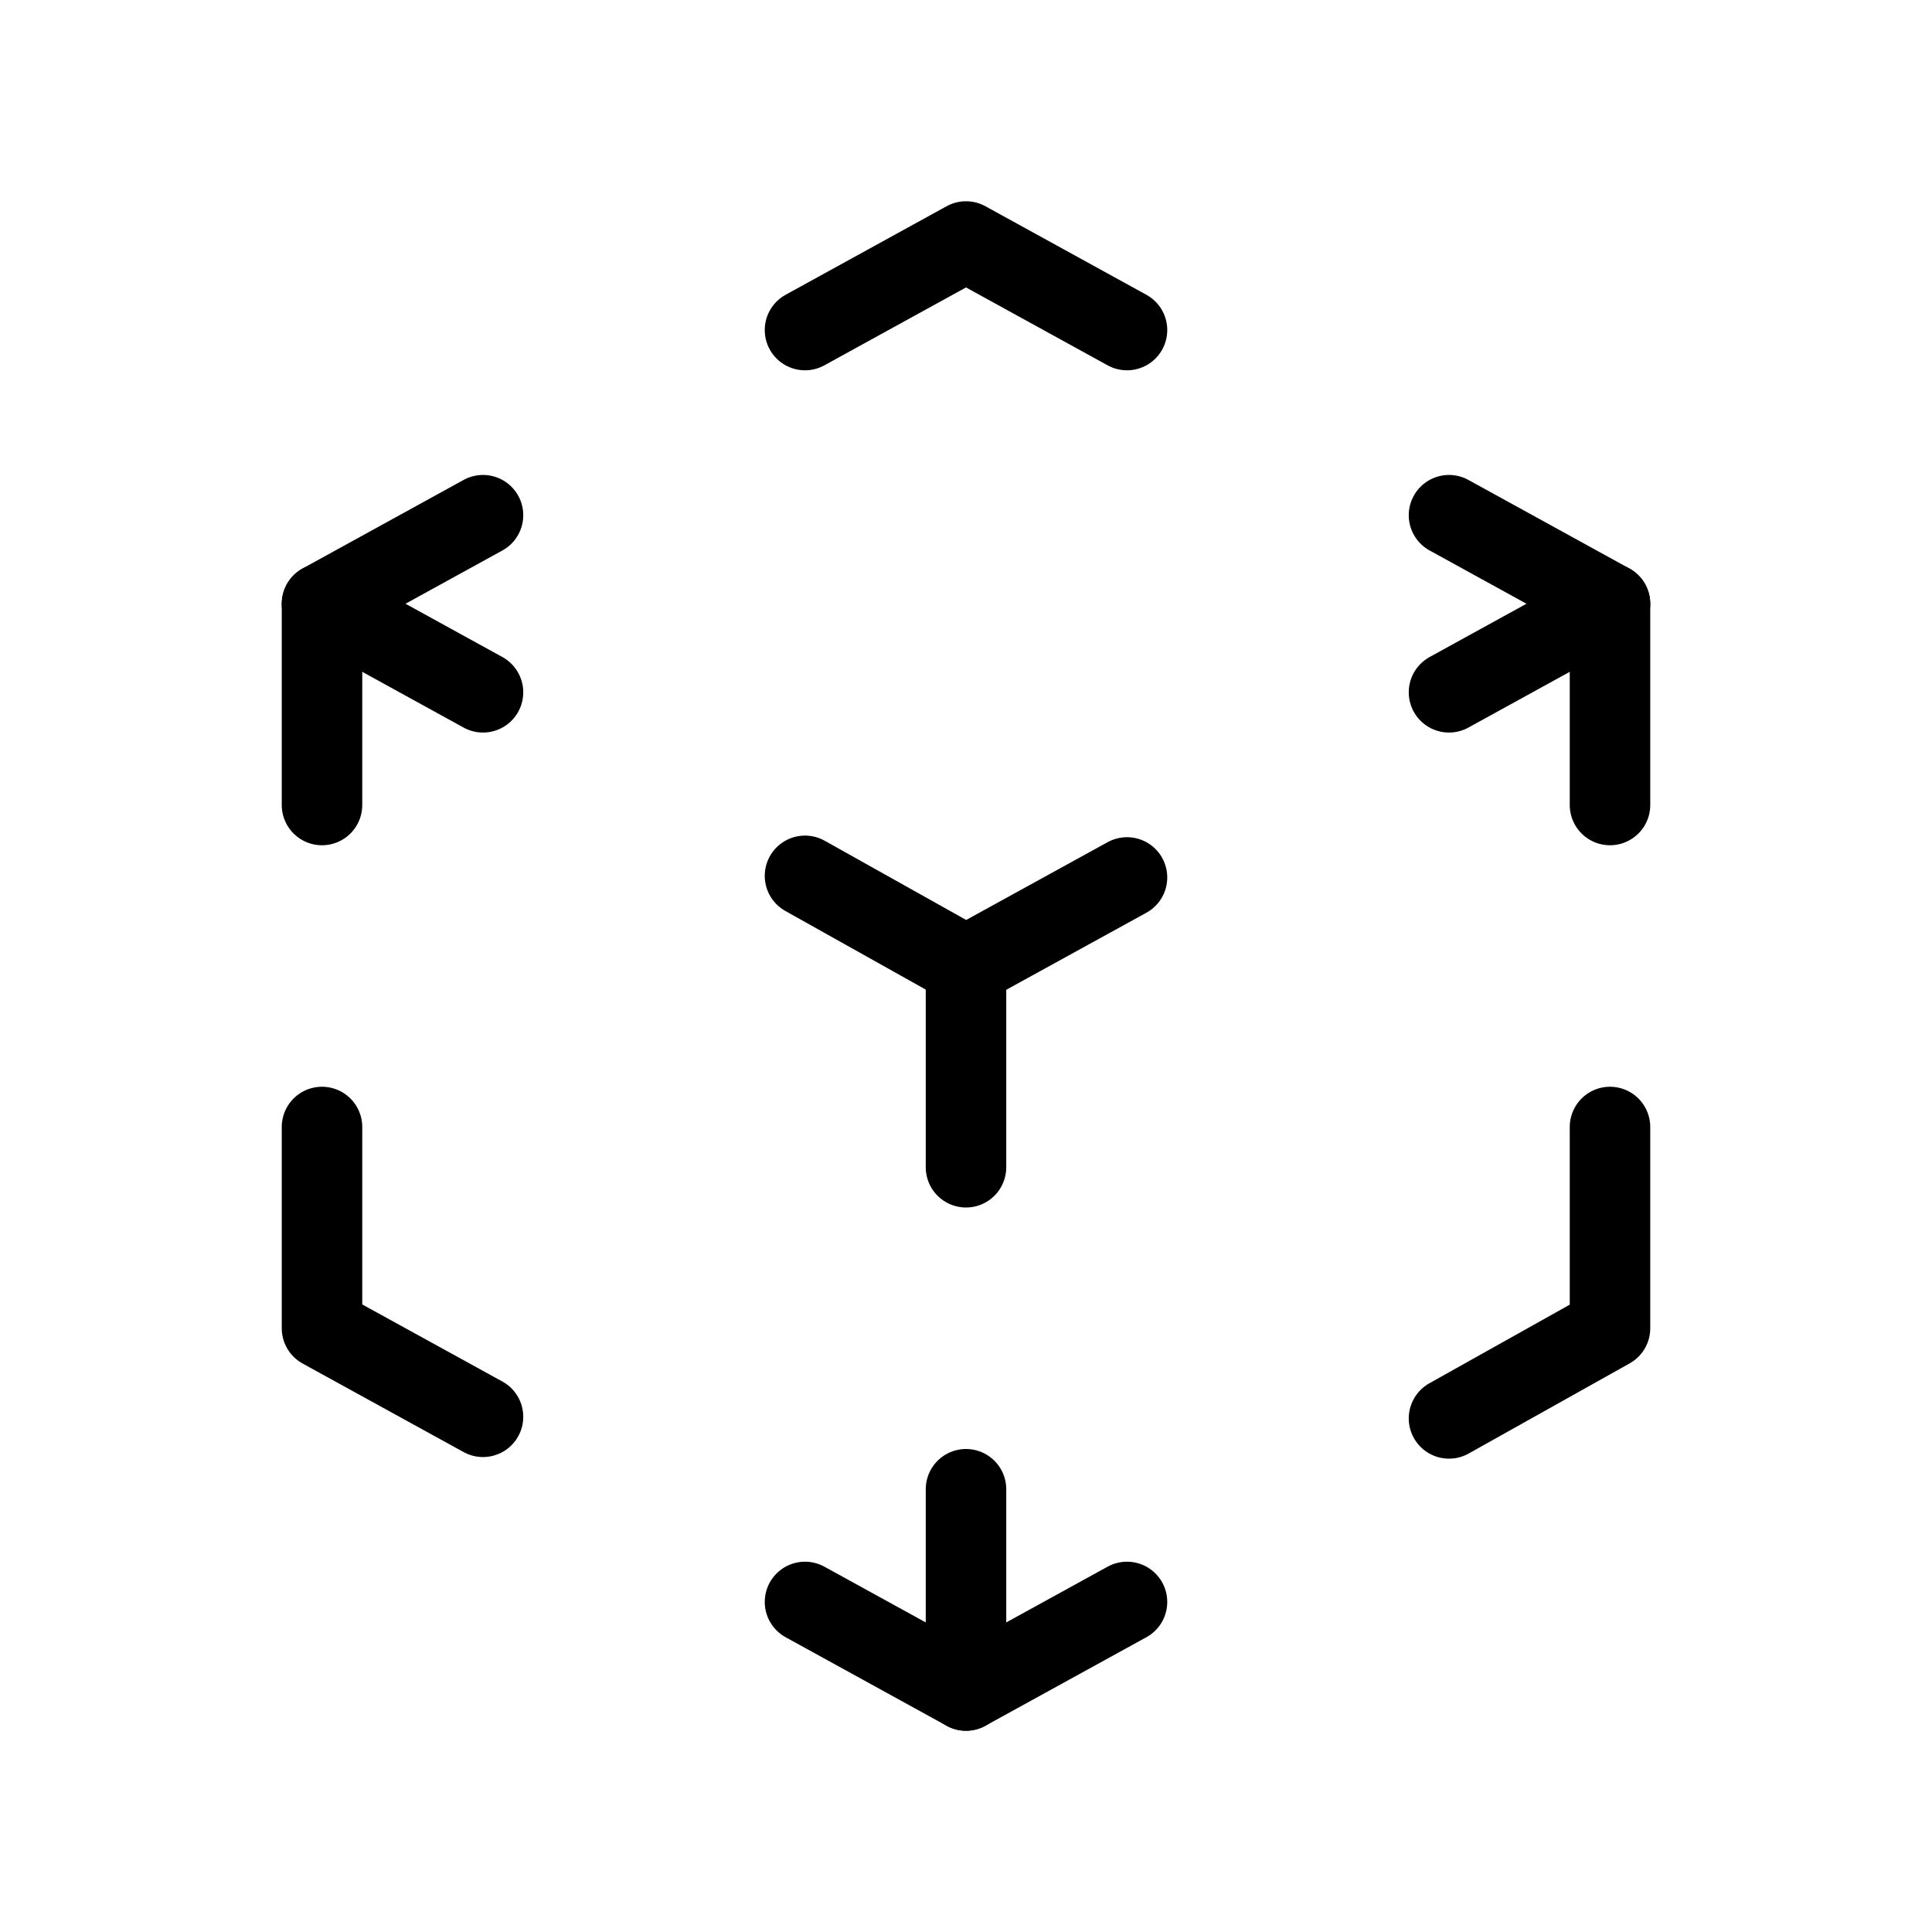
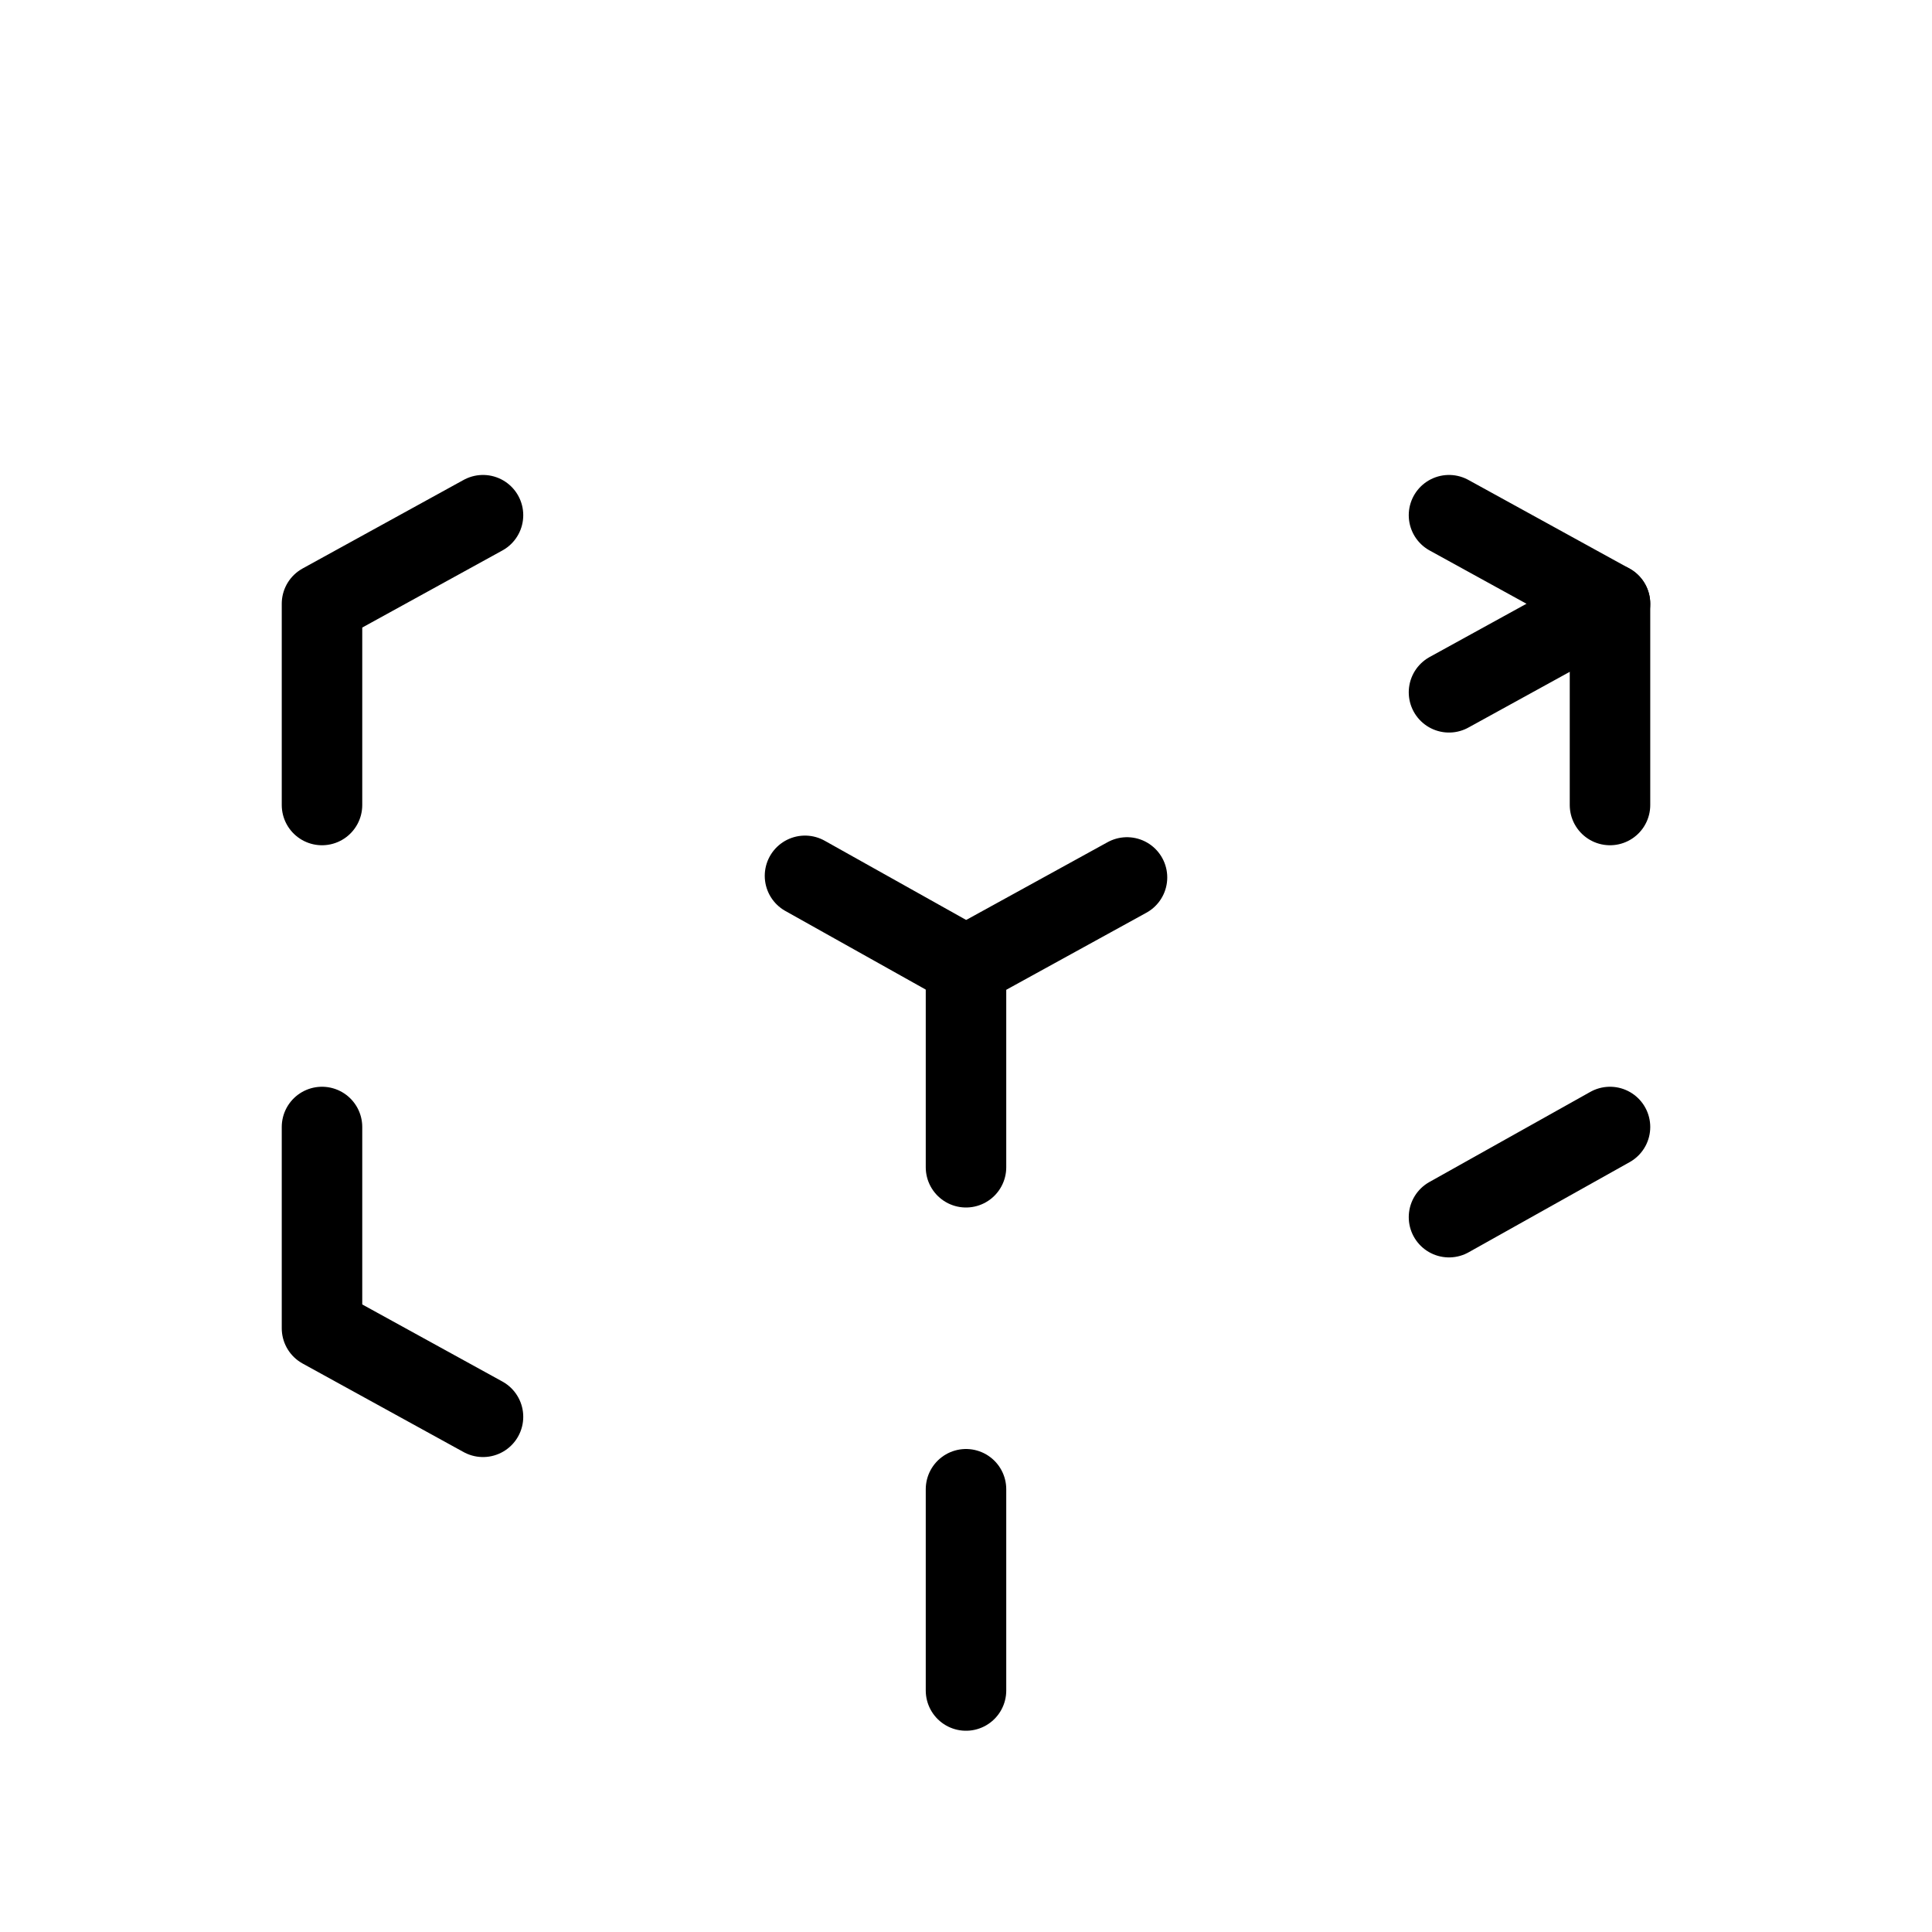
<svg xmlns="http://www.w3.org/2000/svg" width="24" height="24" viewBox="0 0 24 24" fill="none" stroke="currentColor" stroke-width="1" stroke-linecap="round" stroke-linejoin="round" class="icon icon-tabler icons-tabler-outline icon-tabler-cube-3d-sphere">
-   <path stroke="none" d="M0 0h24v24H0z" fill="none" />
  <path d="M6 17.6l-2 -1.1v-2.5" />
  <path d="M4 10v-2.5l2 -1.1" />
-   <path d="M10 4.1l2 -1.1l2 1.1" />
  <path d="M18 6.4l2 1.1v2.5" />
-   <path d="M20 14v2.5l-2 1.12" />
-   <path d="M14 19.9l-2 1.1l-2 -1.1" />
+   <path d="M20 14l-2 1.12" />
  <path d="M12 12l2 -1.1" />
  <path d="M18 8.6l2 -1.1" />
  <path d="M12 12l0 2.5" />
  <path d="M12 18.5l0 2.5" />
  <path d="M12 12l-2 -1.12" />
-   <path d="M6 8.6l-2 -1.1" />
</svg>